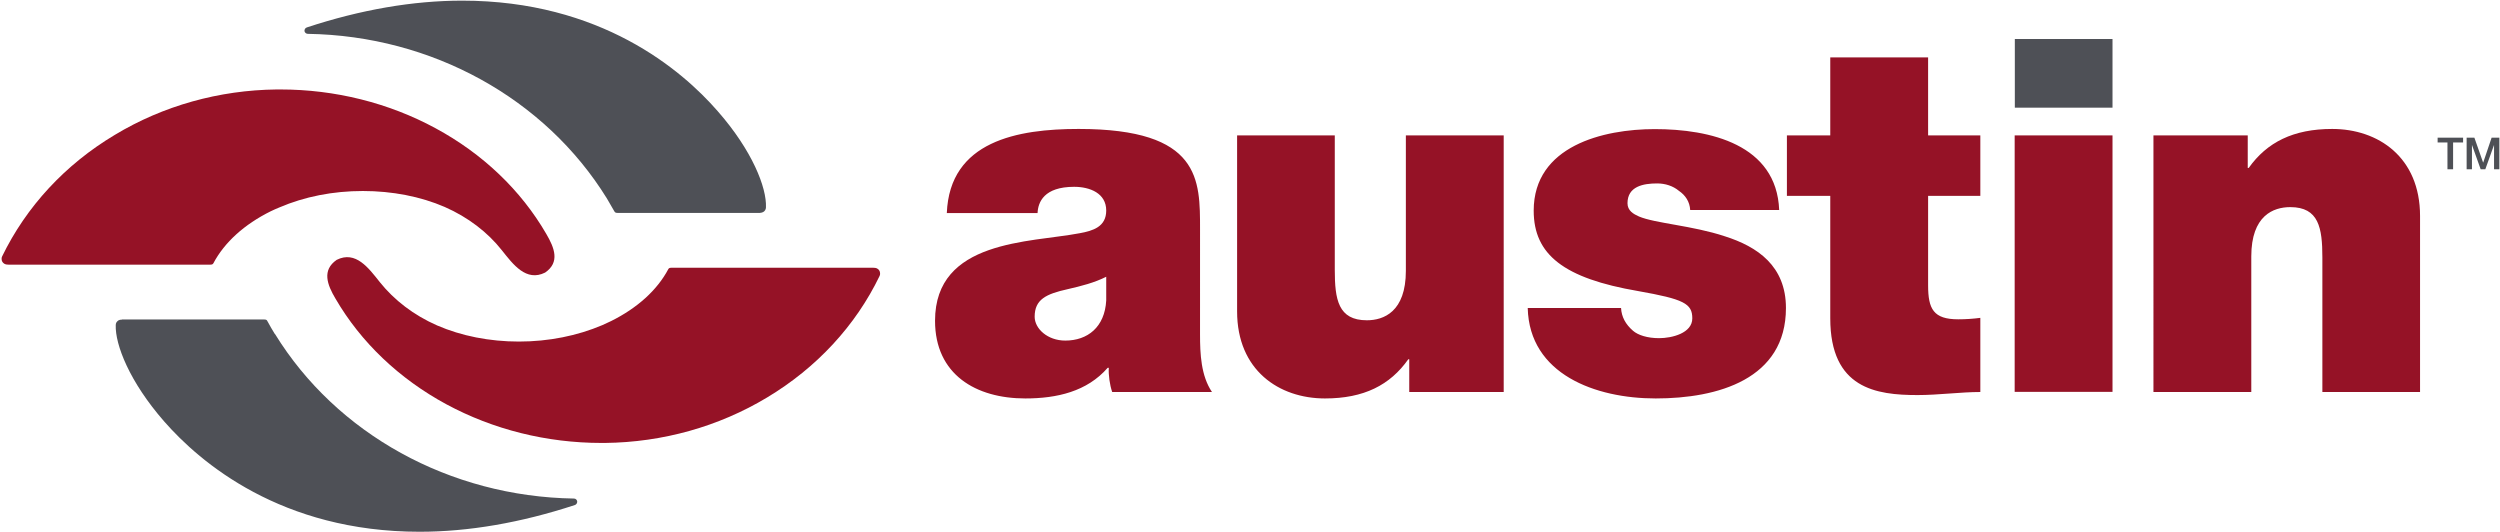
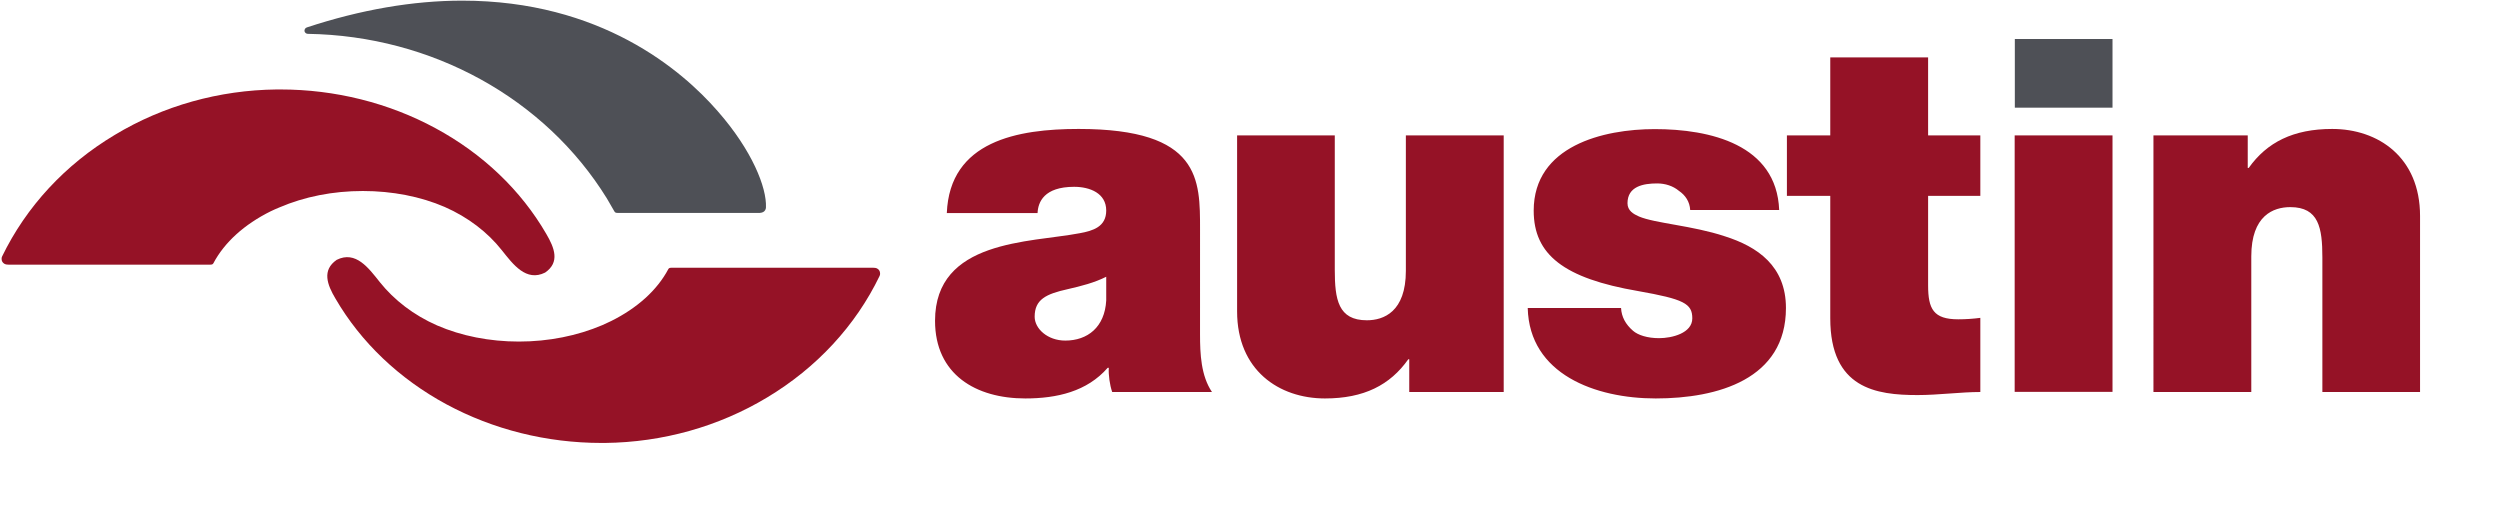
<svg xmlns="http://www.w3.org/2000/svg" version="1.2" viewBox="0 0 1551 330" width="1551" height="330">
  <title>6</title>
  <defs>
    <clipPath clipPathUnits="userSpaceOnUse" id="cp1">
      <path d="m-892-2620h3337v4724h-3337z" />
    </clipPath>
  </defs>
  <style>
		.s0 { fill: #951226 } 
		.s1 { fill: #4e5056 } 
	</style>
  <g id="Page 1" clip-path="url(#cp1)">
    <path id="Path 4" fill-rule="evenodd" class="s0" d="m744.5 207.6c0 12 0.6 25.5 7.4 35.6h-61.9c-1.5-4.3-2.4-10.8-2.1-15h-0.7c-12.8 14.7-31.5 19-51.1 19-30.6 0-56-14.8-56-48.2 0-50.3 58.8-48.4 89.7-54.3 8.3-1.5 16.5-4 16.5-14.1 0-10.7-10.1-14.7-19.9-14.7-18.7 0-22.4 9.5-22.7 16.3h-56.3c1.8-44.8 44.1-52.2 81.8-52.2 75.9 0 75.3 31.6 75.3 62.3zm-58.2-35.9c-7.3 3.7-15.6 5.8-23.9 7.7-13.5 3-20.5 6.4-20.5 17.1 0 7.4 8 14.8 19 14.8 13.8 0 24.5-8.3 25.4-24.9zm246.6 71.5h-58.6v-20.3h-0.6c-11.3 16-27.5 24.3-51.7 24.3-28.5 0-54.5-17.5-54.5-54v-109.2h60.6v83.4c0 18.4 2.1 31.3 19.9 31.3 10.4 0 24.2-5.2 24.2-30.7v-84h60.7zm115.7-112.9c-0.3-5.2-3-9.2-7-11.9-3.7-3.1-8.6-4.6-13.5-4.6-8.6 0-18.4 1.8-18.4 12.3 0 4.6 3.7 6.7 7.1 8.2 10.1 4.3 33.1 5.6 53.3 12.3 20.2 6.4 37.9 18.4 37.9 44.5 0 44.1-42.2 56.1-80.8 56.1-37.4 0-78.4-15-79.4-56.1h57.9c0.3 5.5 2.8 10.1 7.4 14.1 3.1 2.7 8.9 4.6 16.2 4.6 8 0 20.6-3.1 20.6-12.3 0-9.2-5.3-11.9-33.5-16.9-46.2-7.9-64.9-22.6-64.9-49.9 0-40.2 43.2-50.6 75.1-50.6 34.3 0 75.6 9.5 77.2 50.2zm147.6-46.3h32.4v37.5h-32.4v55.5c0 14.7 3.3 21.1 18.7 21.1q6.8 0 13.7-0.9v46c-12.2 0-26 1.9-38.9 1.9-25.7 0-54.2-4-54.2-47.6v-76h-26.9v-37.5h26.9v-48.4h60.7zm114.4 0v159.1h-60.7v-159.1z" />
    <path id="Path 5" class="s1" d="m1310.6 24.2v42.6h-60.6v-42.6z" />
    <path id="Path 6" class="s0" d="m1336 243.2h60.7v-84.1c0-25.4 13.7-30.6 24.2-30.6 17.7 0 19.9 12.9 19.9 31.3v83.4h60.6v-109.2c0-36.5-26-54-54.5-54-24.2 0-40.5 8.3-51.8 24.2h-0.6v-20.2h-58.5m-1127.9 101.2c15.8 27.2 39.6 49.8 68.8 65.6 29.1 15.7 62.3 24 96.2 24 0.2 0 0.6 0 0.6 0 0 0 1.1 0 1.7 0 35.7-0.4 70.4-10.1 100.5-28.2 30.7-18.4 54.9-44.5 69.8-75.4q0.4-0.8 0.3-1.7c0-0.6-0.2-1.2-0.5-1.7q-0.5-0.8-1.3-1.2c-0.6-0.4-1.8-0.5-2.5-0.5h-125.1c-1.4 0-1.7 0.4-2 0.9-6.9 13-19.2 24.1-35.5 32.2q-2.6 1.3-5.4 2.5c-15.5 6.6-33.3 10.2-51.8 10.2-18.2 0-35.7-3.5-50.7-10-14.6-6.4-26.7-15.8-35.5-26.8-7-8.8-15-19.8-26.8-13.9-9.3 6.4-5.9 15.4-0.8 24z" />
    <path id="Path 7" class="s1" d="m188.9 19.3c0.2 1 1.1 1.7 2.1 1.7 77 1.2 147.2 40.1 185.5 102.1q0 0 0 0 2.3 3.8 4.4 7.6 0.2 0.2 0.3 0.5c0.3 0.5 0.6 0.9 2 0.9q0 0 0 0h88.2q0 0 0 0c0.7-0.1 1.5-0.2 2-0.5q0.8-0.4 1.3-1.2c0.3-0.5 0.5-1.1 0.5-1.7q0-0.1 0-0.1c0.5-12.1-8.4-35.1-30-59.7-22.3-25.6-72.7-68.5-158.5-68.5-30.4 0-62.9 5.6-96.3 16.6-1 0.3-1.6 1.3-1.5 2.3z" />
    <path id="Path 8" class="s0" d="m338.9 145.1c-15.7-27.1-39.5-49.8-68.8-65.6-29-15.7-62.3-24-96.1-24-0.2 0-0.6 0-0.6 0 0 0-1.2 0-1.8 0-35.7 0.4-70.4 10.1-100.4 28.2-30.8 18.4-54.9 44.5-69.9 75.4q-0.4 0.8-0.3 1.7c0 0.6 0.2 1.2 0.5 1.7 0.3 0.5 0.8 0.9 1.3 1.2 0.7 0.4 1.8 0.5 2.6 0.5h125c1.4 0 1.7-0.4 2-0.9 6.9-13 19.2-24.1 35.5-32.2q2.7-1.3 5.4-2.4c15.6-6.7 33.3-10.2 51.8-10.2 18.2 0 35.8 3.4 50.8 9.9 14.6 6.4 26.7 15.8 35.4 26.8 7 8.8 15.1 19.8 26.9 13.9 9.3-6.4 5.8-15.3 0.7-24z" />
-     <path id="Path 9" class="s1" d="m358.1 311c-0.2-1-1-1.7-2-1.7-77.1-1.2-147.3-40.1-185.5-102.1q0 0-0.1 0-2.3-3.7-4.4-7.6-0.1-0.2-0.3-0.5c-0.2-0.5-0.6-0.9-1.9-0.9q0 0 0 0h-88.2q-0.1 0-0.1 0.1c-0.7 0-1.5 0.1-2 0.4q-0.8 0.5-1.3 1.2c-0.3 0.5-0.5 1.1-0.5 1.7q0 0.1 0 0.1c-0.4 12.1 8.5 35.1 30 59.7 22.4 25.6 72.7 68.5 158.5 68.5 30.5 0 62.9-5.6 96.4-16.6 0.9-0.3 1.5-1.3 1.4-2.3zm1154.2-225.6h15.8v3h-6.2v16.6h-3.5v-16.6h-6.1m18-3h4.8l5.4 15.4h0.1l5.2-15.4h4.8v19.6h-3.3v-15.1l-5.4 15.1h-2.9l-5.4-15.1v15.1h-3.3" />
  </g>
</svg>